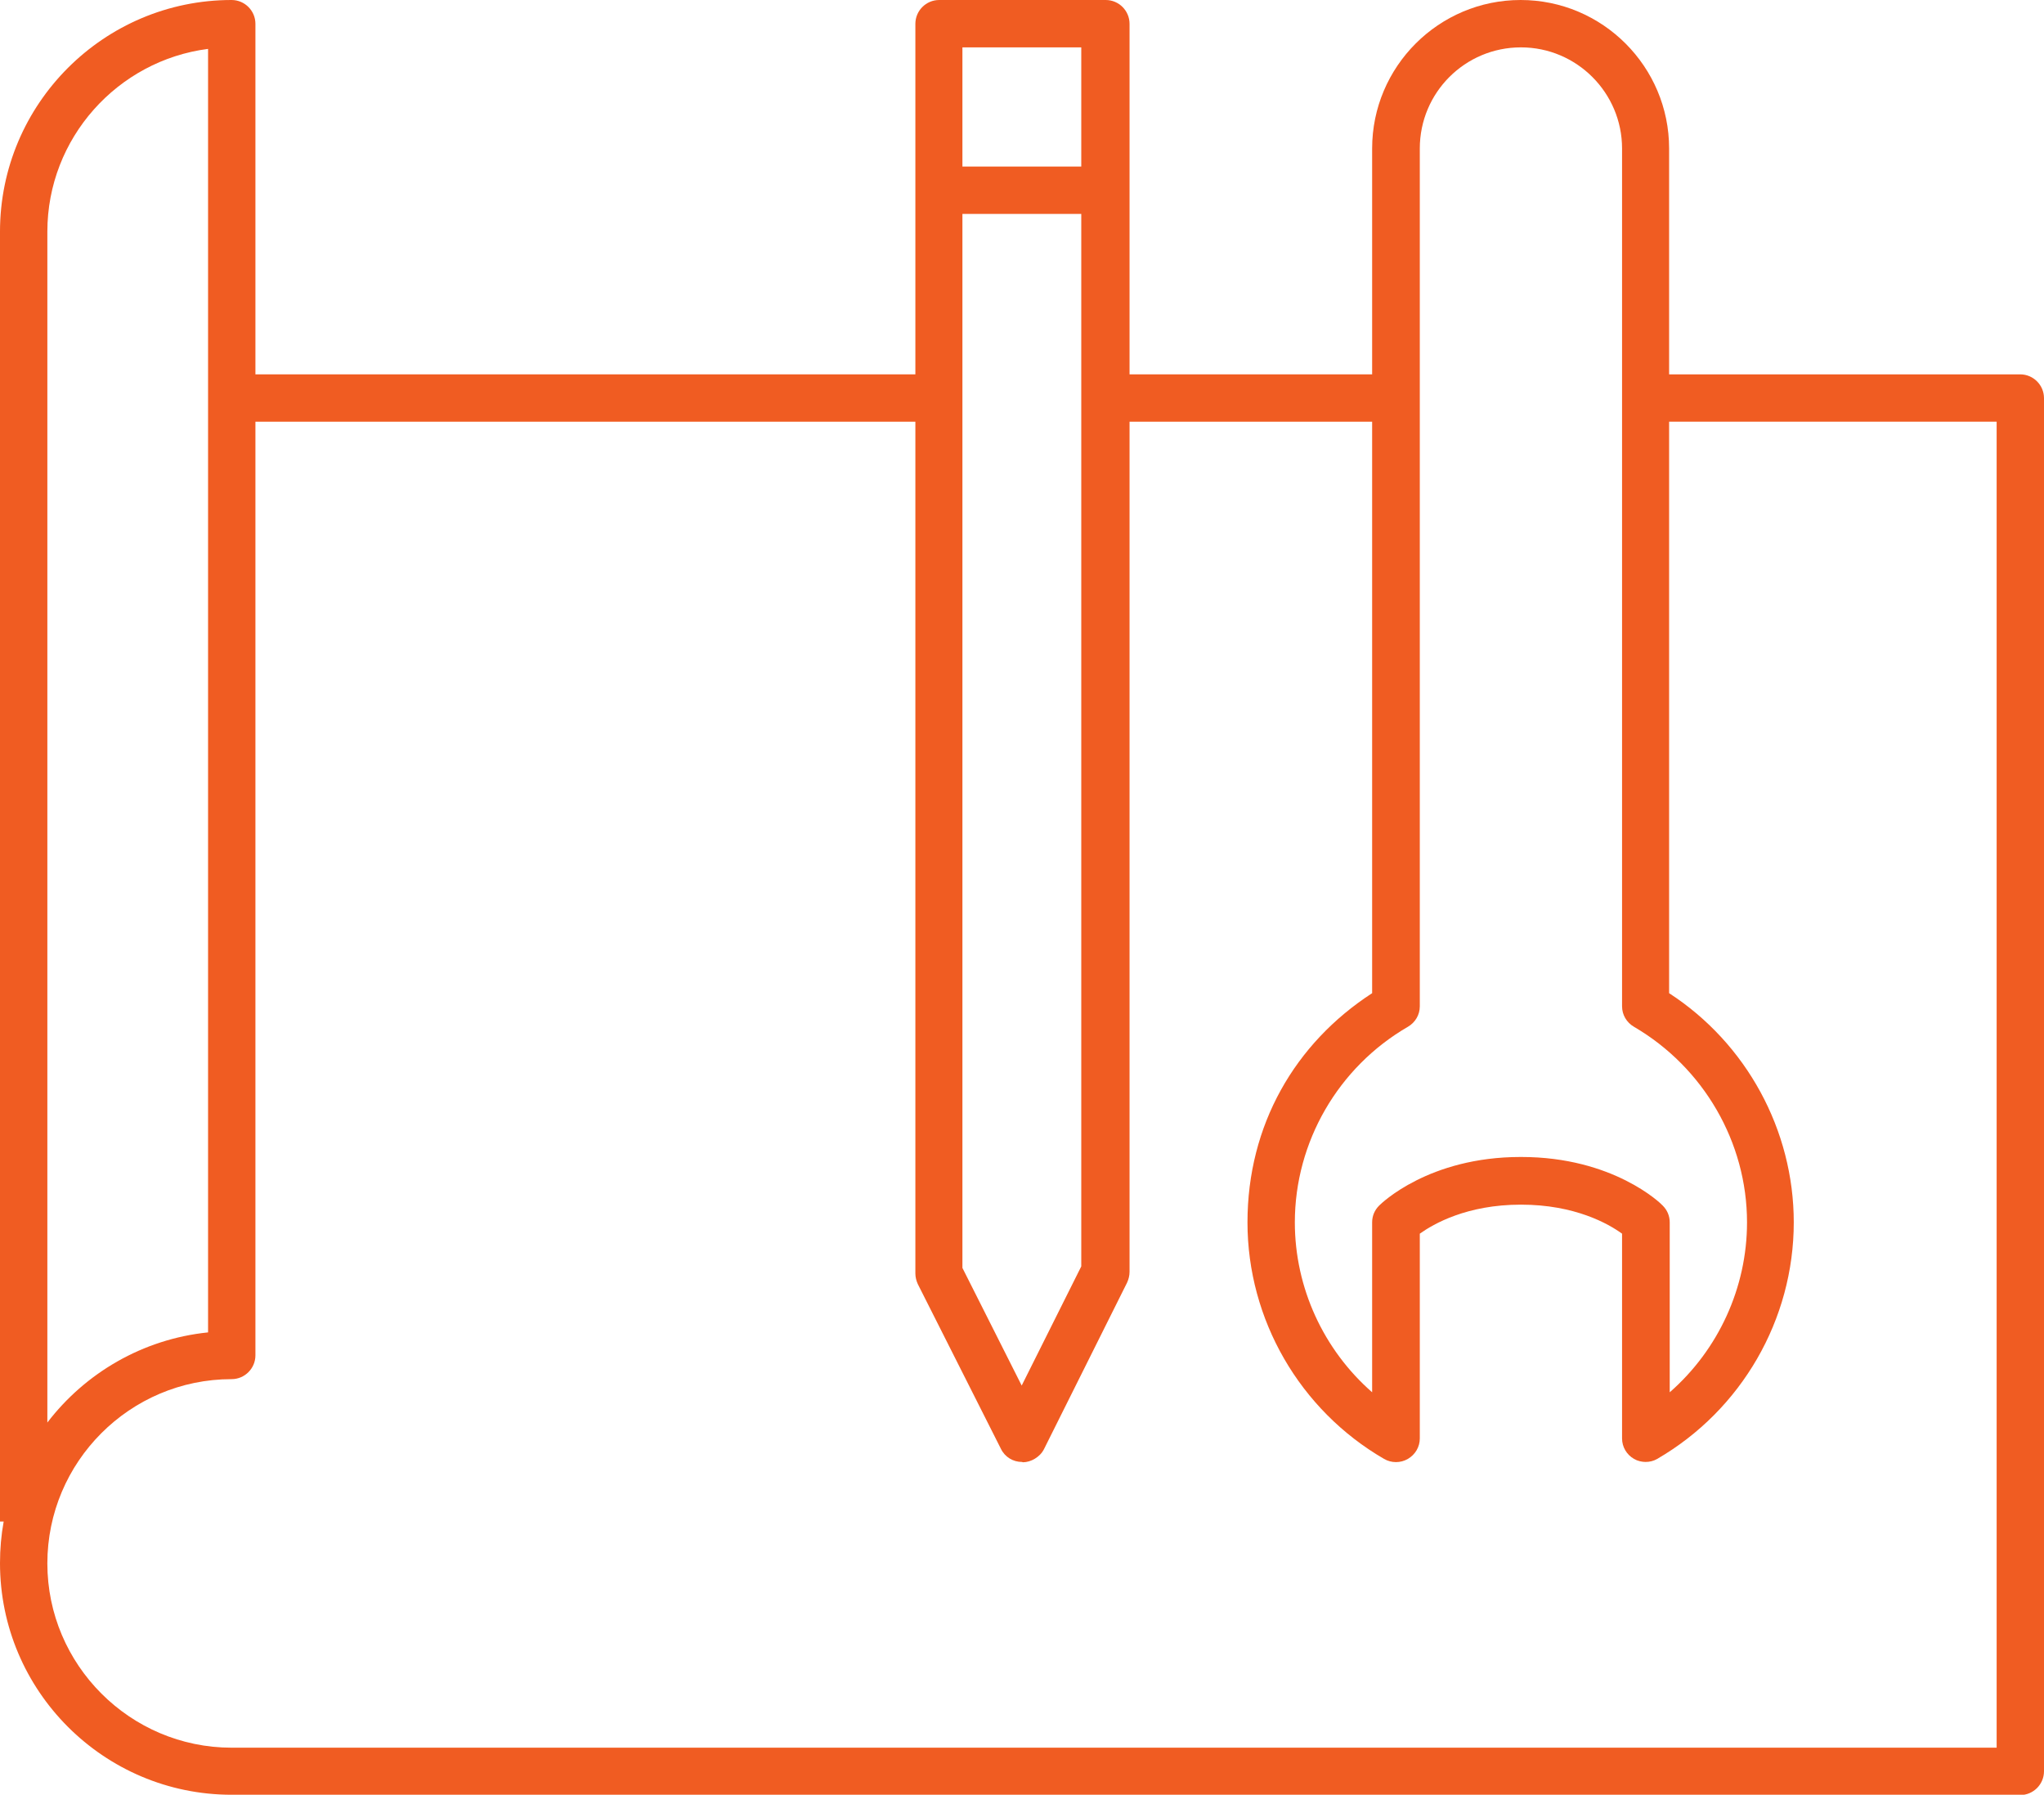
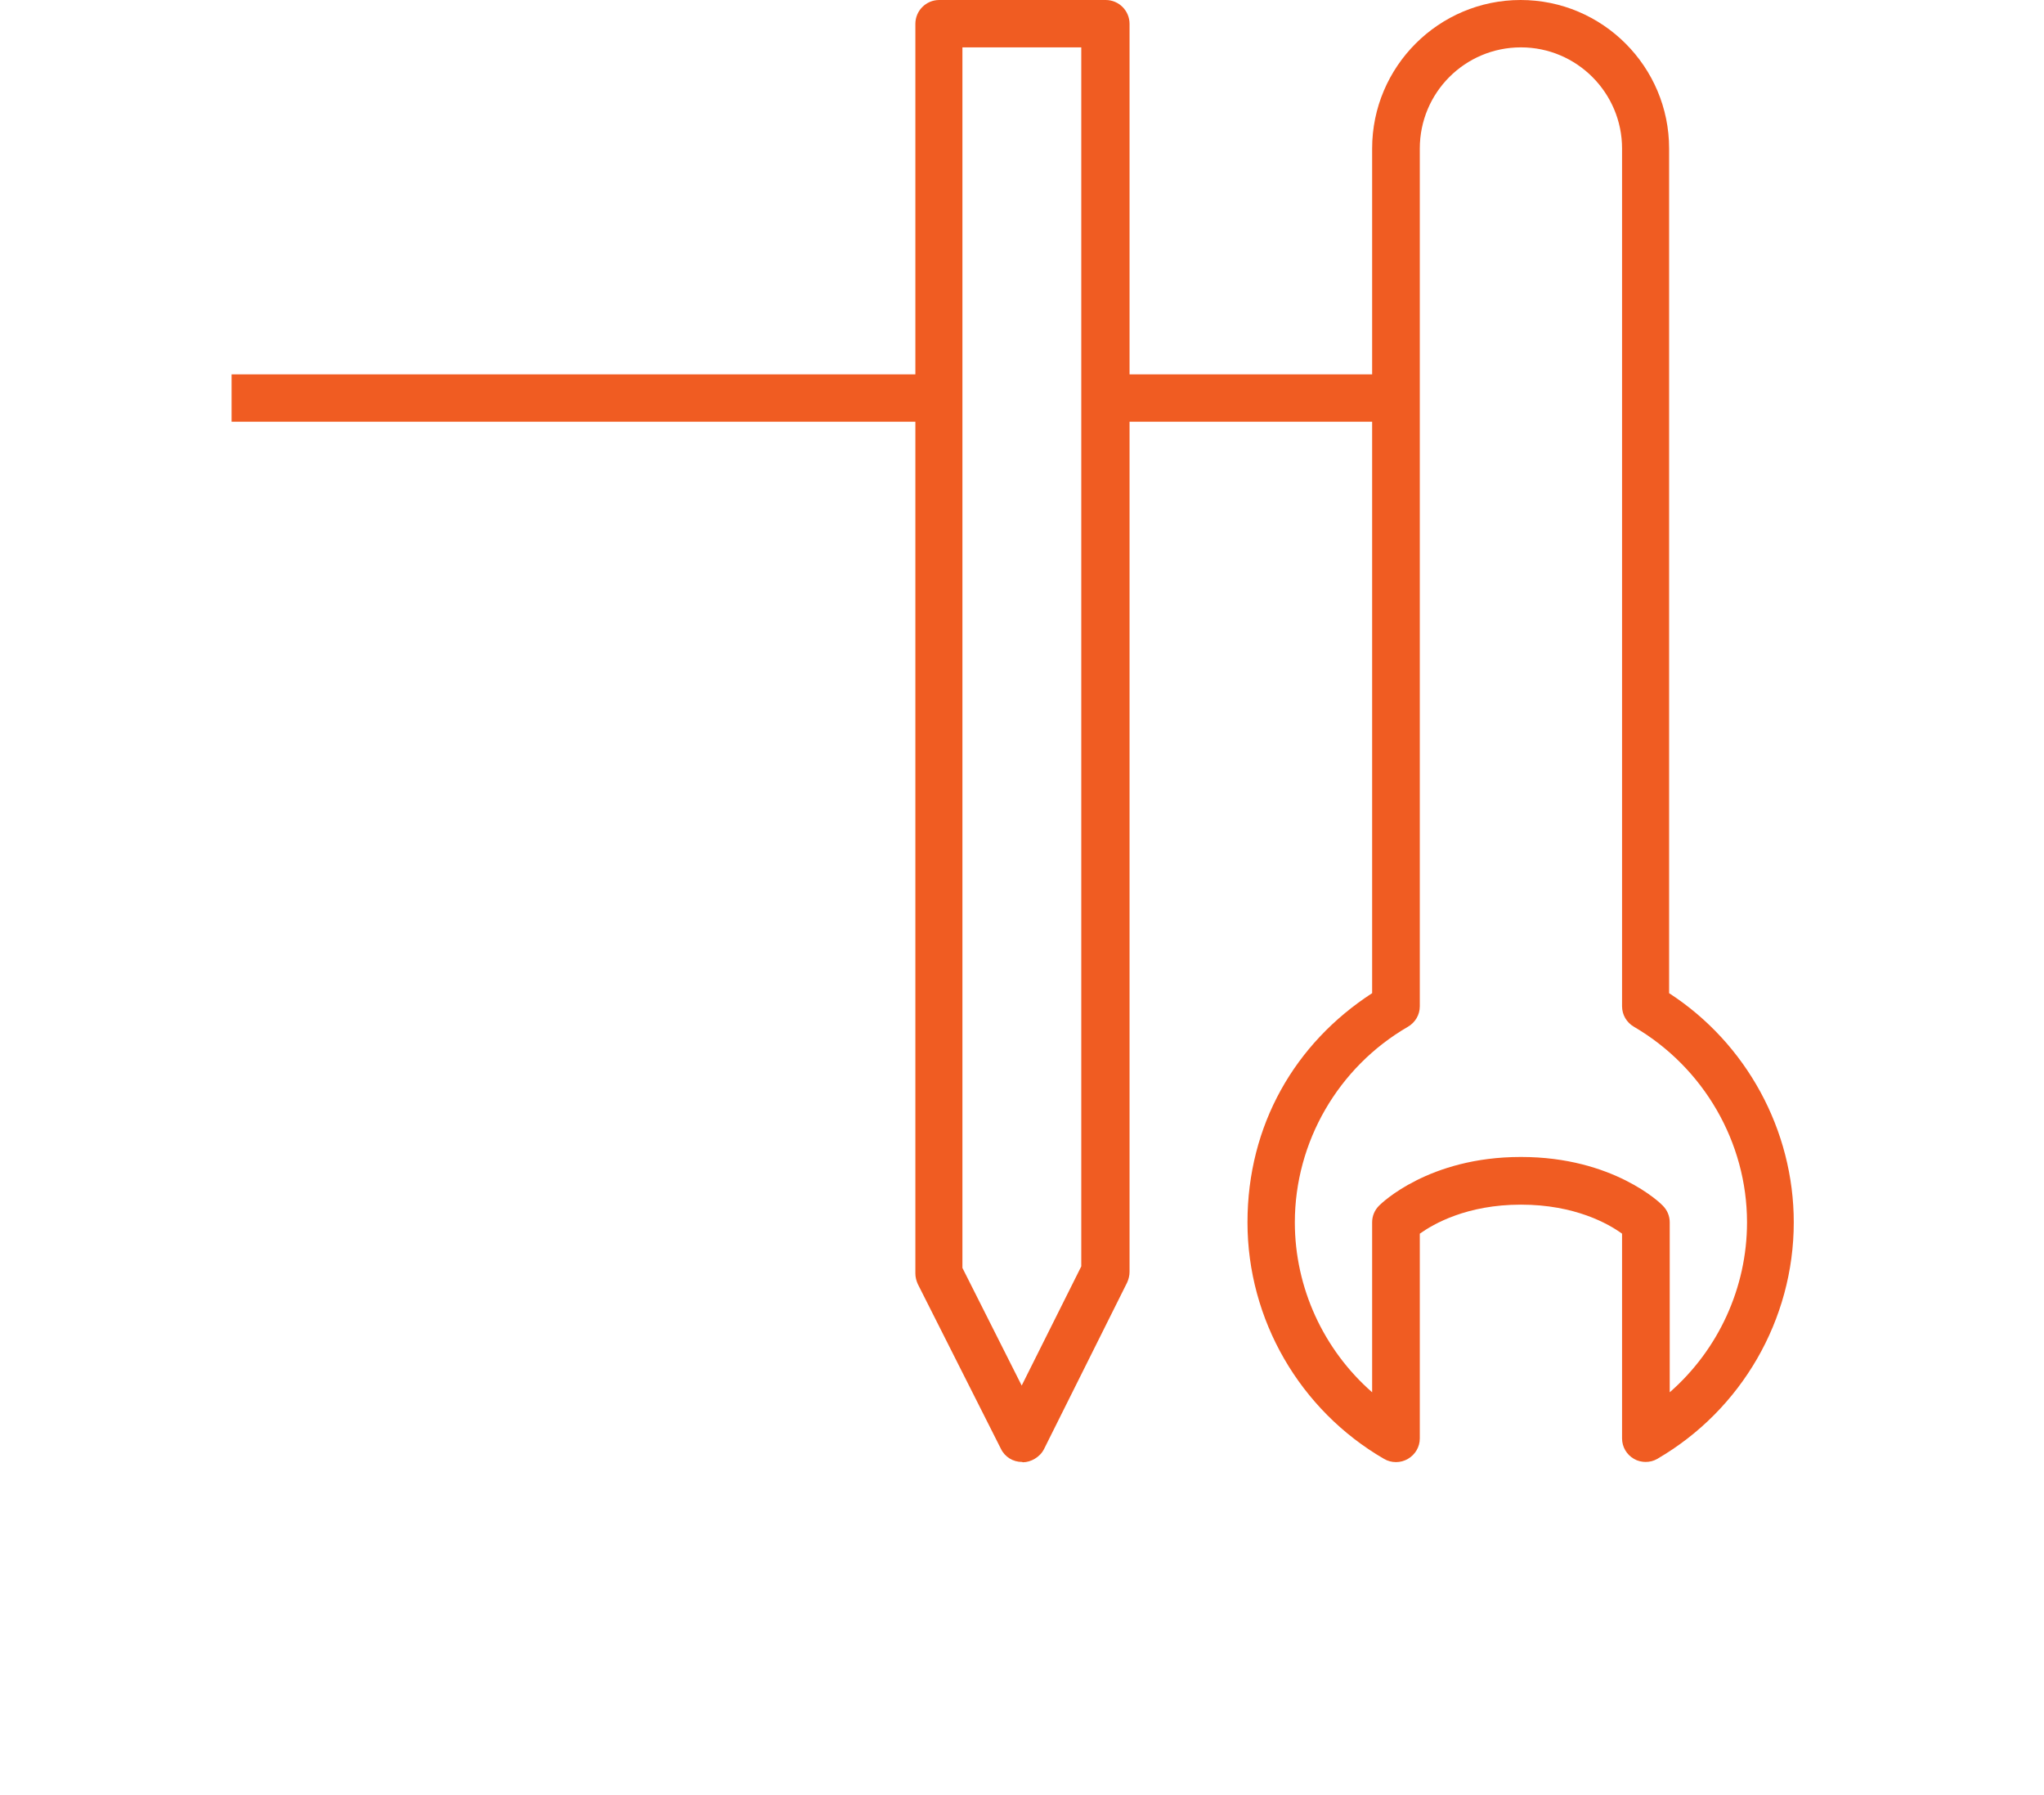
<svg xmlns="http://www.w3.org/2000/svg" id="Layer_2" viewBox="0 0 66.9 58.73">
  <defs>
    <style>.cls-1{fill:#f05c22;}</style>
  </defs>
  <g id="Design">
-     <path class="cls-1" d="m66.13,58.73H7.58c-4.18,0-7.58-3.4-7.58-7.58,0-.46.04-.92.12-1.36h-.12V7.58C0,3.4,3.4,0,7.58,0c.43,0,.78.35.78.78v43.57c0,.43-.35.78-.78.78-3.33,0-6.03,2.71-6.03,6.03s2.71,6.03,6.03,6.03h57.77V13.8h-11.48v-1.55h12.25c.43,0,.78.35.78.78v44.93c0,.43-.35.78-.78.78ZM6.81,1.6C3.85,1.98,1.55,4.52,1.55,7.58v38.97c1.24-1.62,3.12-2.73,5.26-2.95V1.6Z" />
    <path class="cls-1" d="m33.45,47.84c-.29,0-.56-.16-.69-.43l-2.72-5.39c-.05-.11-.08-.23-.08-.35V.78c0-.43.35-.78.78-.78h5.45c.43,0,.78.35.78.78v40.84c0,.12-.03.24-.08.35l-2.72,5.45c-.13.26-.43.43-.69.43Zm-1.95-6.35l1.94,3.85,1.95-3.9V1.55h-3.89v39.94Z" />
-     <rect class="cls-1" x="30.73" y="5.45" width="5.45" height="1.55" />
    <path class="cls-1" d="m53.87,47.84c-.13,0-.27-.03-.39-.1-.24-.14-.39-.39-.39-.67v-6.7c-.44-.32-1.54-.95-3.31-.95s-2.86.63-3.31.95v6.7c0,.28-.15.53-.39.67-.24.14-.54.14-.78,0-2.76-1.6-4.47-4.56-4.47-7.74s1.55-5.86,4.08-7.5V4.86c0-2.68,2.18-4.86,4.86-4.86s4.86,2.18,4.86,4.86v27.64c2.53,1.64,4.08,4.48,4.08,7.5,0,3.18-1.71,6.14-4.47,7.74-.12.07-.25.1-.39.1Zm-4.08-9.98c3.01,0,4.57,1.52,4.63,1.59.15.15.23.34.23.55v5.56c1.59-1.39,2.53-3.42,2.53-5.56,0-2.62-1.42-5.07-3.7-6.4-.24-.14-.39-.39-.39-.67V4.86c0-1.82-1.48-3.31-3.31-3.31s-3.31,1.48-3.31,3.31v28.07c0,.28-.15.53-.39.67-2.28,1.32-3.7,3.77-3.7,6.4,0,2.14.94,4.17,2.53,5.56v-5.56c0-.21.08-.4.23-.55.07-.07,1.62-1.59,4.63-1.59Z" />
    <rect class="cls-1" x="36.17" y="12.25" width="9.53" height="1.55" />
    <rect class="cls-1" x="7.58" y="12.25" width="23.15" height="1.55" />
  </g>
</svg>